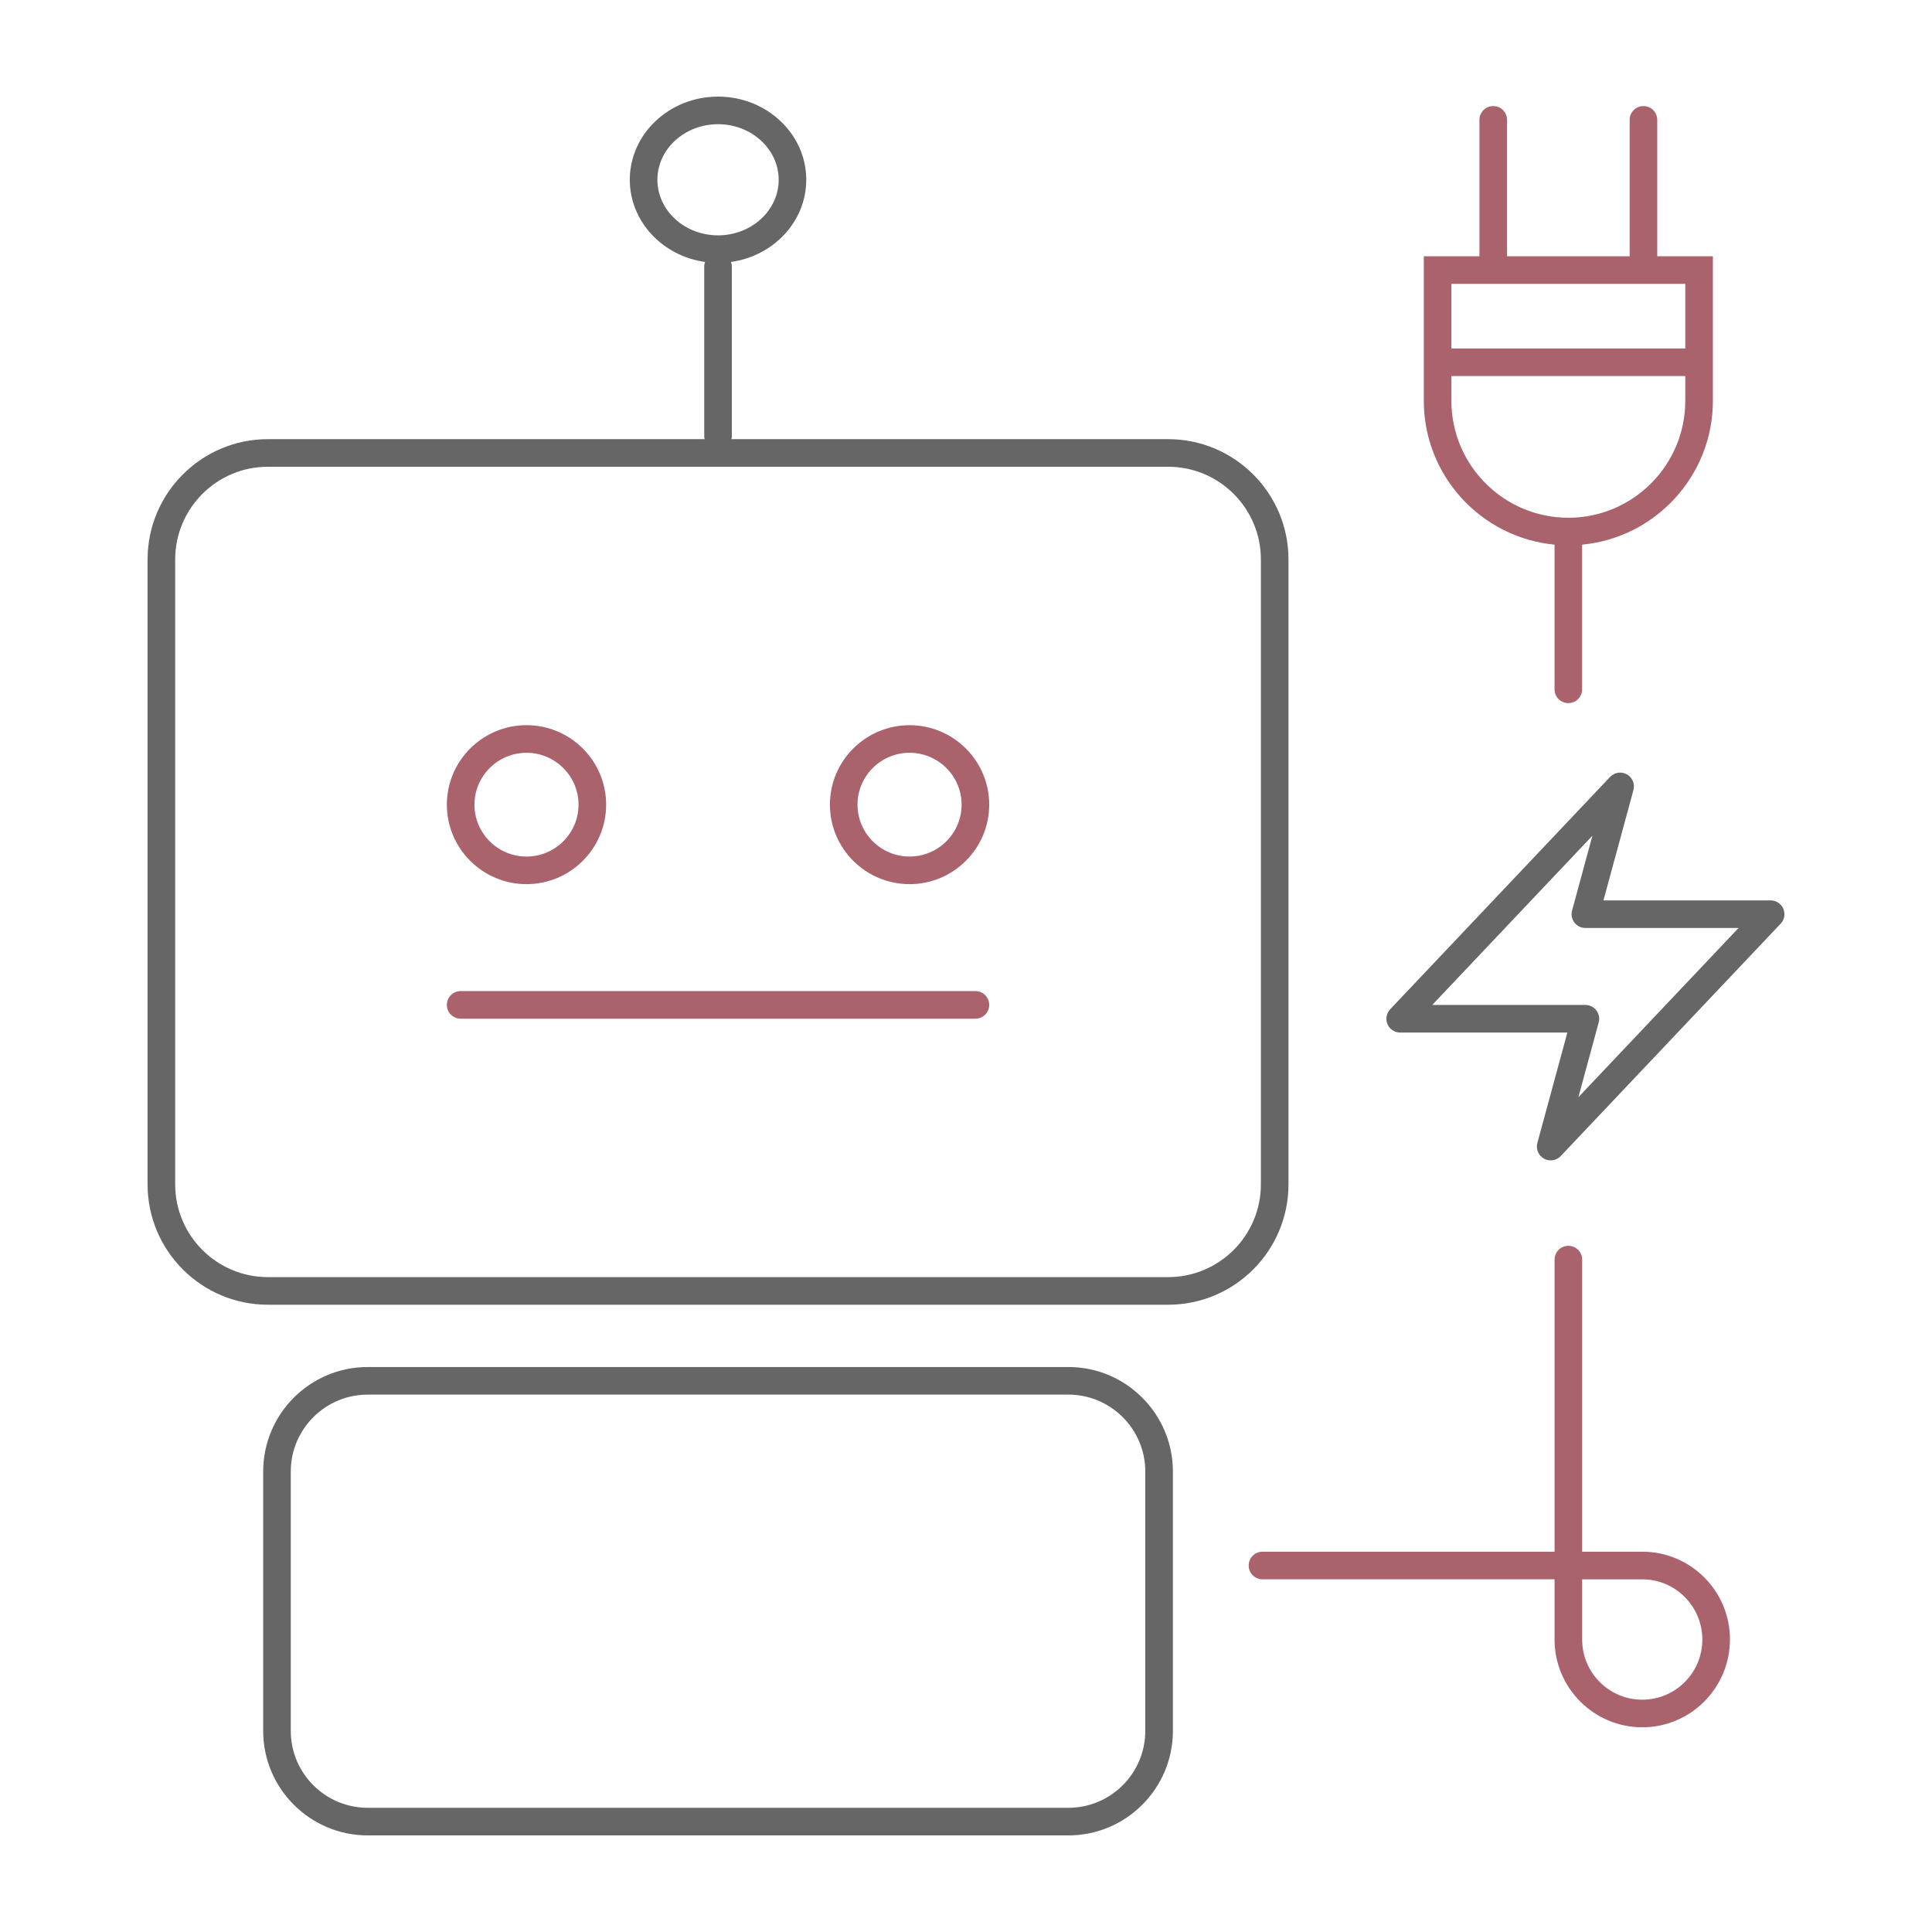
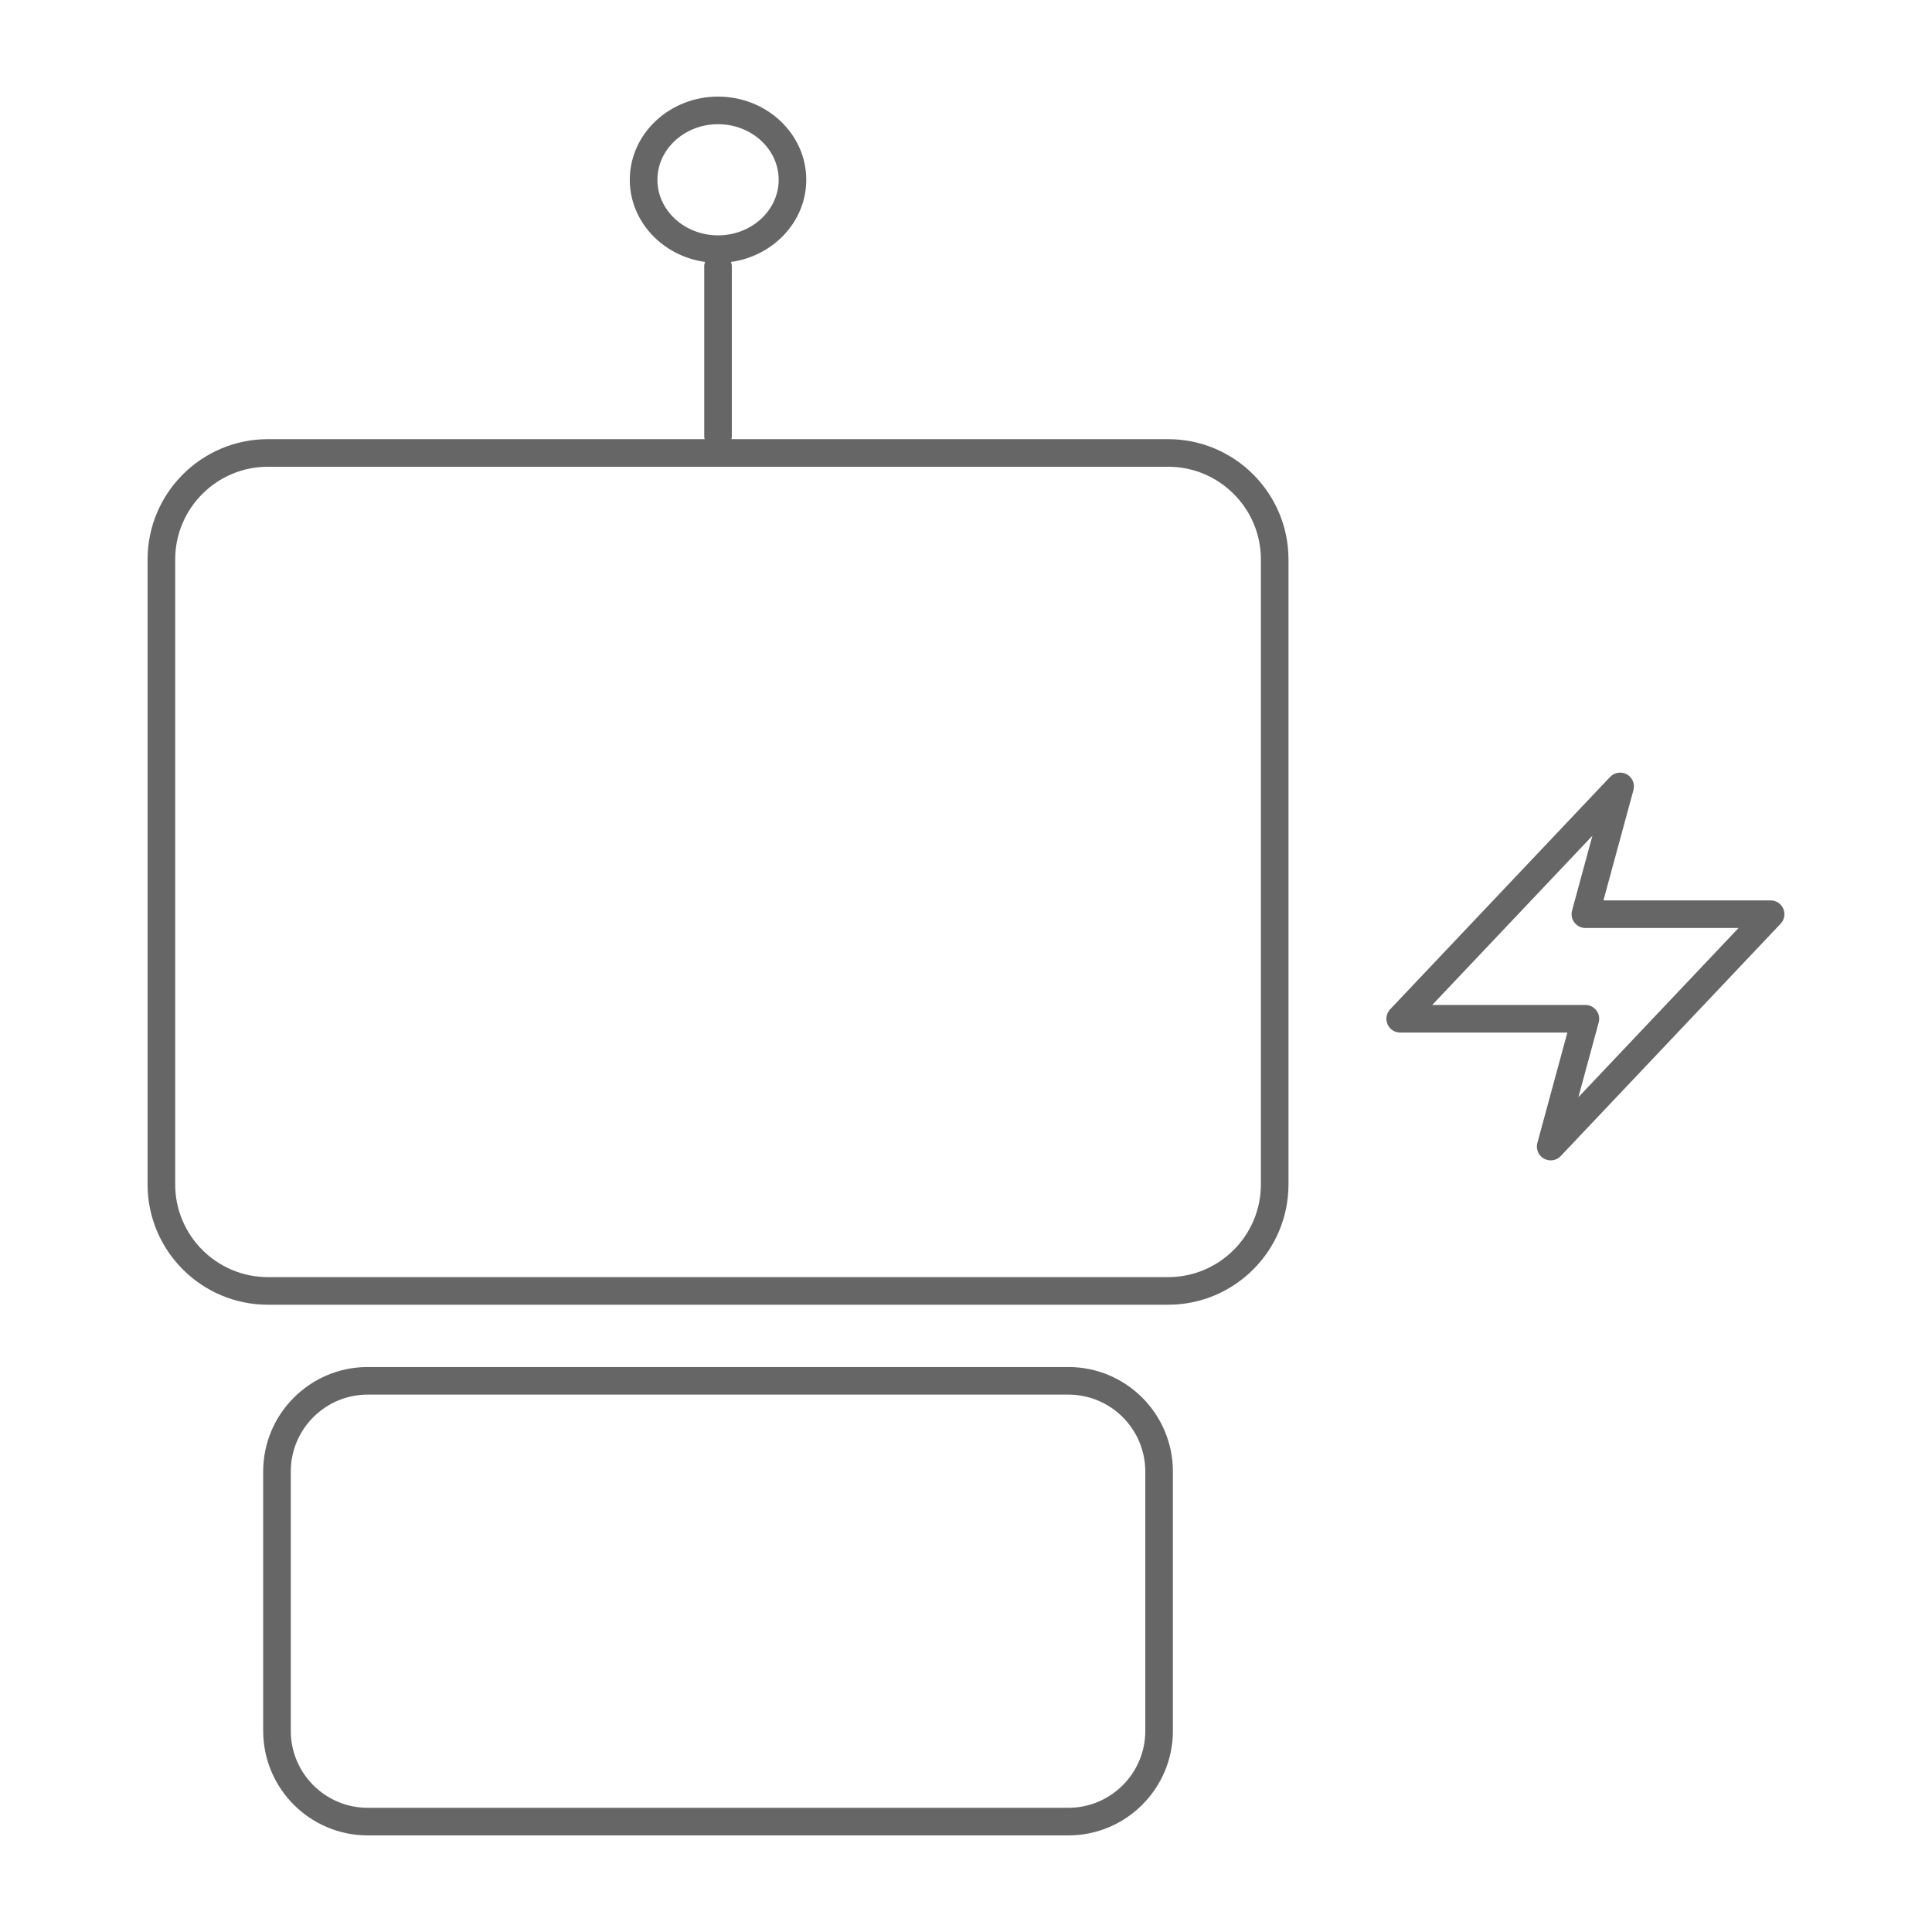
<svg xmlns="http://www.w3.org/2000/svg" id="a" width="140" height="140" viewBox="0 0 140 140">
  <defs>
    <style>.e{fill:#666;}.f{fill:#aa626c;}</style>
  </defs>
  <path class="e" d="M77.42,99.059H26.643c-4.175,0-7.572,3.396-7.572,7.572v18.797c0,4.176,3.397,7.572,7.572,7.572h50.777c4.176,0,7.572-3.396,7.572-7.572v-18.797c0-4.176-3.396-7.572-7.572-7.572ZM82.992,125.428c0,3.072-2.5,5.572-5.572,5.572H26.643c-3.073,0-5.572-2.5-5.572-5.572v-18.797c0-3.072,2.5-5.572,5.572-5.572h50.777c3.072,0,5.572,2.5,5.572,5.572v18.797ZM84.652,31.823h-31.653c.009-.054.032-.103.032-.16v-12.382c0-.106-.03-.203-.06-.299,3.08-.431,5.454-2.933,5.454-5.955,0-3.323-2.868-6.027-6.394-6.027s-6.394,2.704-6.394,6.027c0,3.022,2.374,5.524,5.454,5.955-.031.096-.06.193-.06.299v12.382c0,.057.023.106.032.16h-31.653c-4.806,0-8.716,3.91-8.716,8.716v45.29c0,4.806,3.91,8.716,8.716,8.716h65.242c4.806,0,8.716-3.91,8.716-8.716v-45.29c0-4.806-3.91-8.716-8.716-8.716ZM47.638,13.027c0-2.221,1.971-4.027,4.394-4.027s4.394,1.807,4.394,4.027-1.971,4.027-4.394,4.027-4.394-1.807-4.394-4.027ZM91.368,85.829c0,3.703-3.013,6.716-6.716,6.716H19.411c-3.703,0-6.716-3.013-6.716-6.716v-45.29c0-3.703,3.013-6.716,6.716-6.716h65.242c3.703,0,6.716,3.013,6.716,6.716v45.29ZM129.225,65.85c-.158-.367-.52-.604-.919-.604h-12.114l2.174-7.998c.12-.442-.075-.91-.476-1.135-.398-.223-.899-.148-1.216.185l-15.938,16.839c-.274.29-.35.716-.192,1.083.158.367.52.604.919.604h12.114l-2.174,7.998c-.12.442.075.91.476,1.135.153.086.321.128.489.128.268,0,.532-.107.727-.312l15.938-16.839c.274-.29.35-.716.192-1.083ZM114.375,79.508l1.474-5.422c.082-.301.019-.623-.171-.87-.188-.247-.482-.393-.794-.393h-11.099l11.607-12.263-1.474,5.422c-.082.301-.019.623.171.87.188.247.482.393.794.393h11.099l-11.607,12.263Z" />
-   <path class="f" d="M38.152,64.068c3.182,0,5.771-2.584,5.771-5.76s-2.589-5.759-5.771-5.759-5.771,2.583-5.771,5.759,2.589,5.76,5.771,5.76ZM38.152,54.55c2.079,0,3.771,1.687,3.771,3.759s-1.692,3.76-3.771,3.76-3.771-1.687-3.771-3.76,1.692-3.759,3.771-3.759ZM65.91,52.55c-3.182,0-5.771,2.583-5.771,5.759s2.589,5.76,5.771,5.76,5.771-2.584,5.771-5.76-2.589-5.759-5.771-5.759ZM65.91,62.068c-2.079,0-3.771-1.687-3.771-3.76s1.691-3.759,3.771-3.759,3.771,1.687,3.771,3.759-1.691,3.76-3.771,3.76ZM71.682,72.818c0,.553-.447,1-1,1h-37.301c-.552,0-1-.447-1-1s.448-1,1-1h37.301c.553,0,1,.447,1,1ZM119.004,112.443h-4.354v-21.166c0-.553-.447-1-1-1s-1,.447-1,1v21.166h-21.166c-.553,0-1,.447-1,1s.447,1,1,1h21.166v4.369c0,3.504,2.851,6.354,6.354,6.354s6.354-2.851,6.354-6.369-2.851-6.354-6.354-6.354ZM119.004,123.167c-2.401,0-4.354-1.953-4.354-4.354v-4.369h4.354c2.4,0,4.354,1.953,4.354,4.369,0,2.401-1.953,4.354-4.354,4.354ZM112.648,39.467v10.483c0,.553.447,1,1,1s1-.447,1-1v-10.483c5.308-.505,9.474-4.985,9.474-10.423v-10.475h-4.032v-9.883c0-.553-.447-1-1-1s-1,.447-1,1v9.883h-8.884v-9.883c0-.553-.447-1-1-1s-1,.447-1,1v9.883h-4.032v10.475c0,5.438,4.167,9.918,9.475,10.423ZM122.122,20.569v4.682h-16.948v-4.682h16.948ZM105.174,27.251h16.948v1.793c0,4.673-3.801,8.474-8.474,8.474s-8.475-3.801-8.475-8.474v-1.793Z" />
</svg>